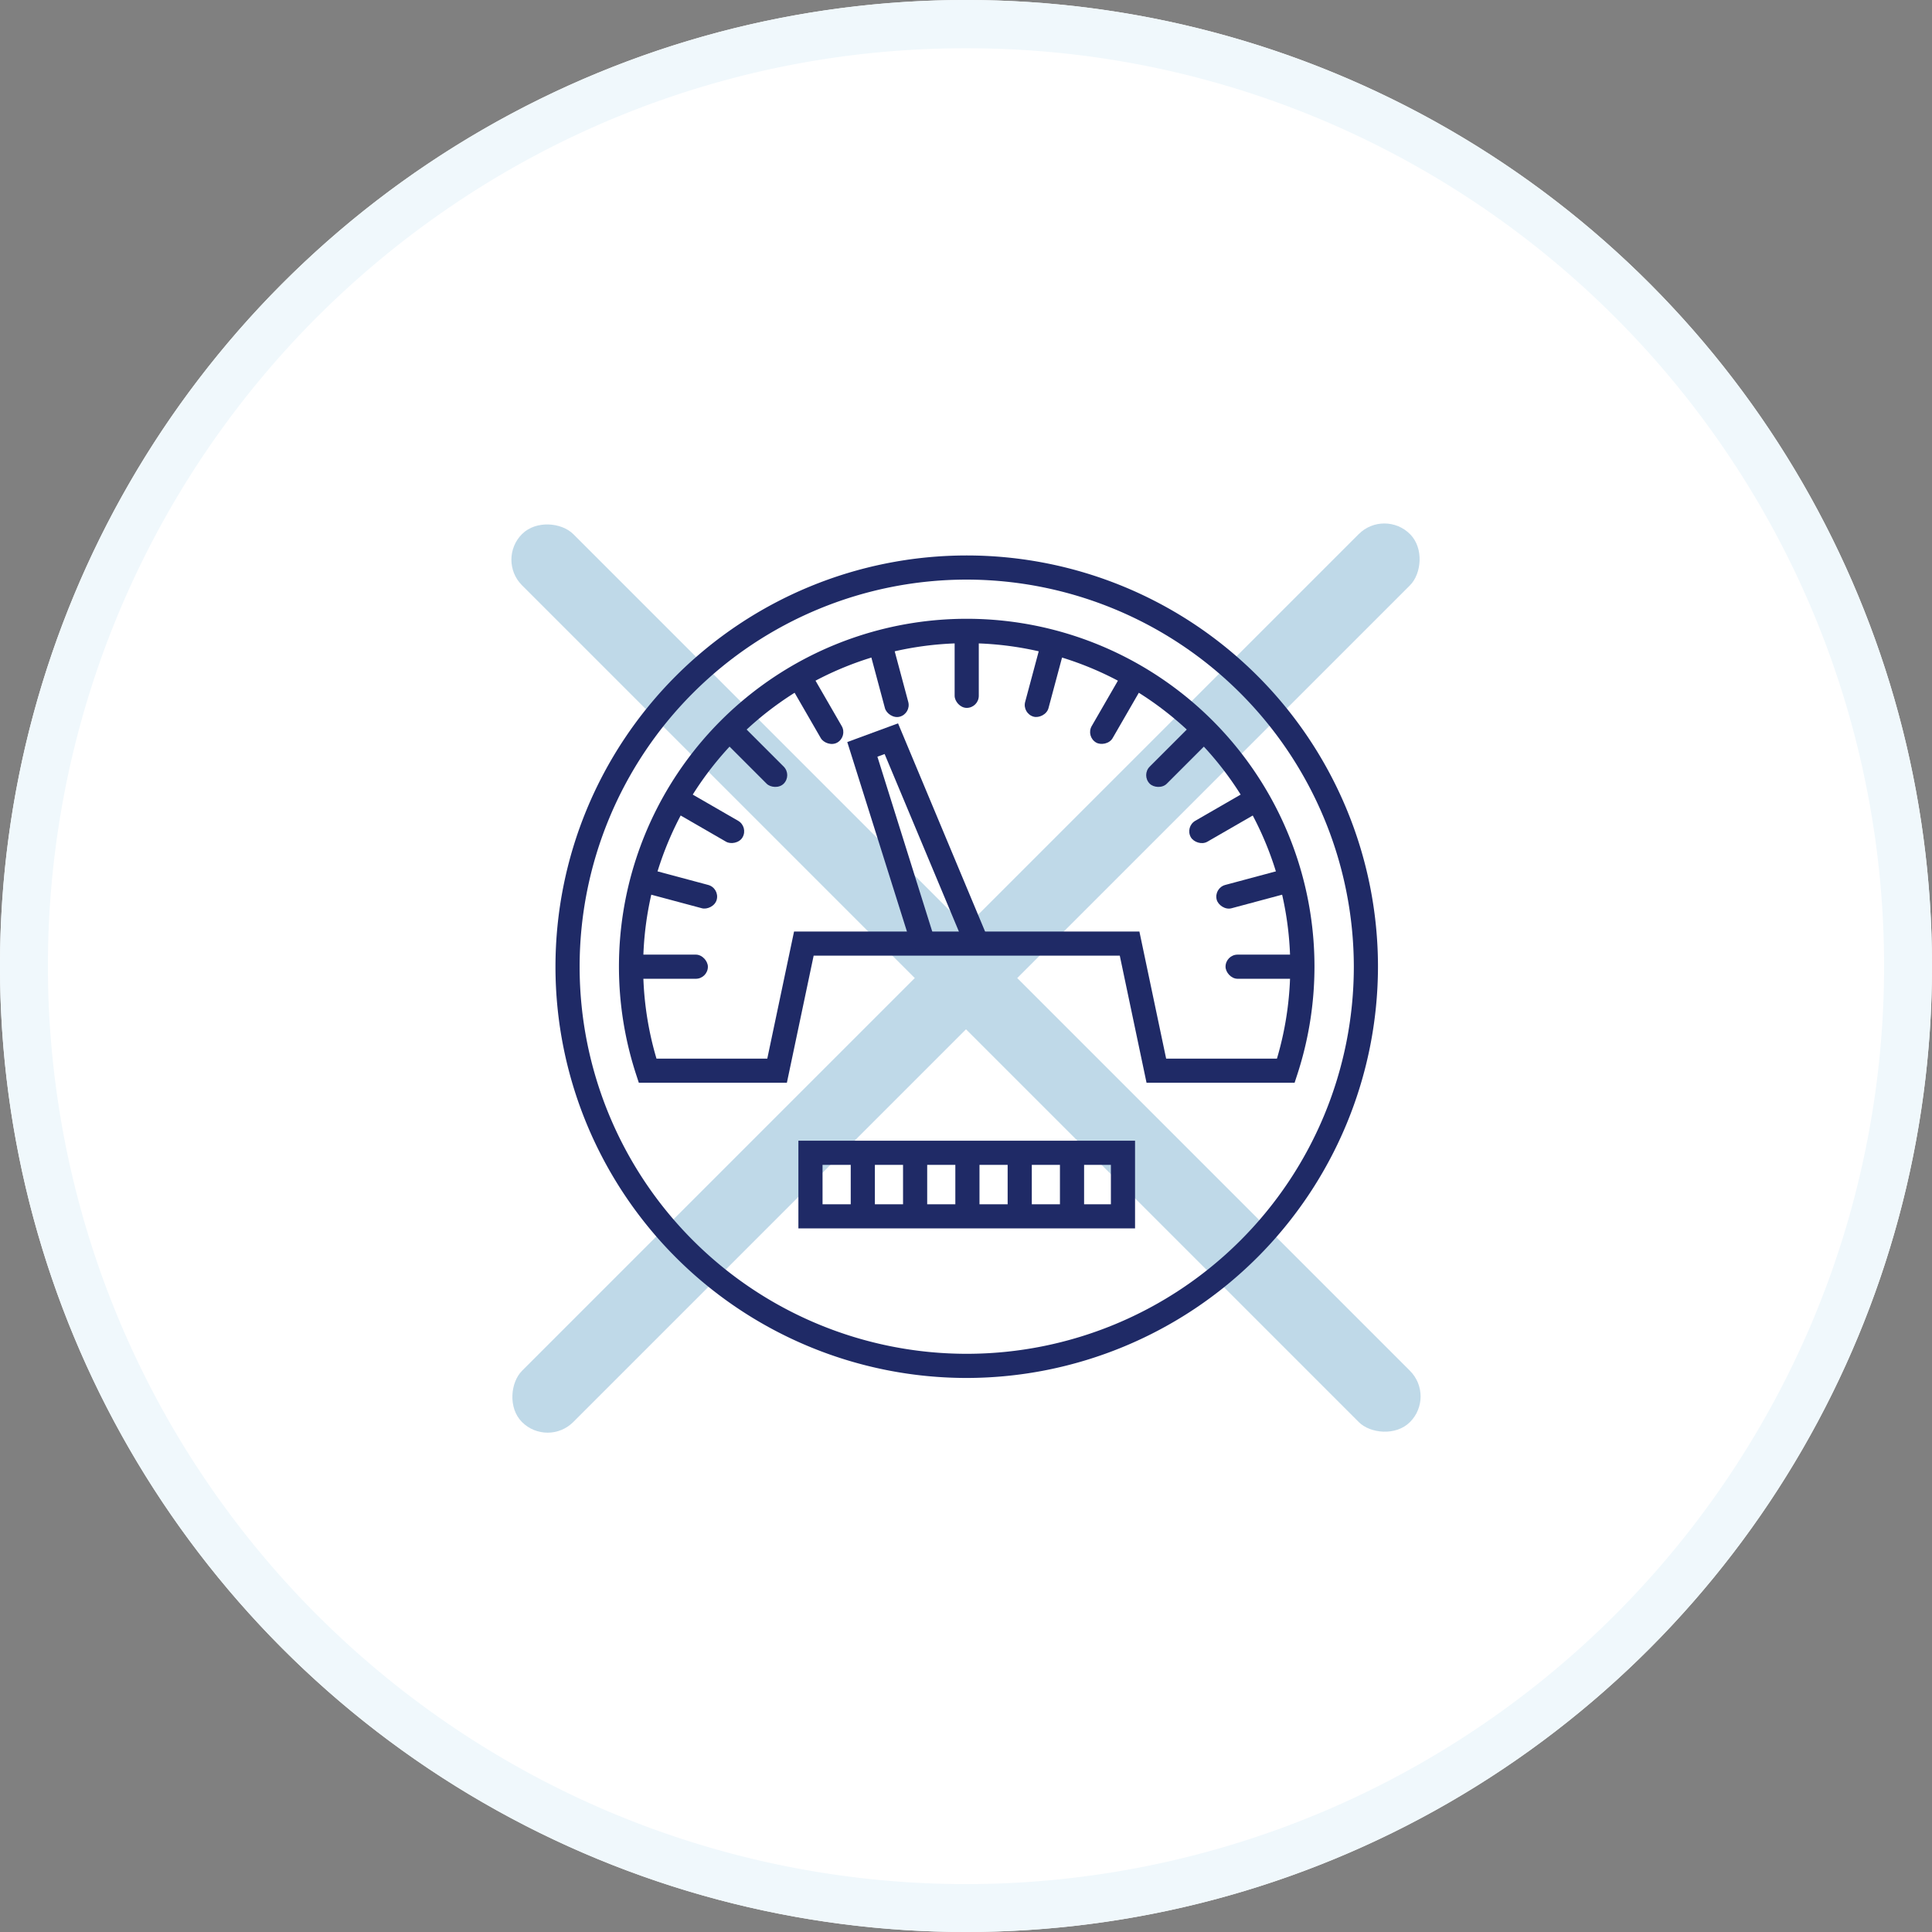
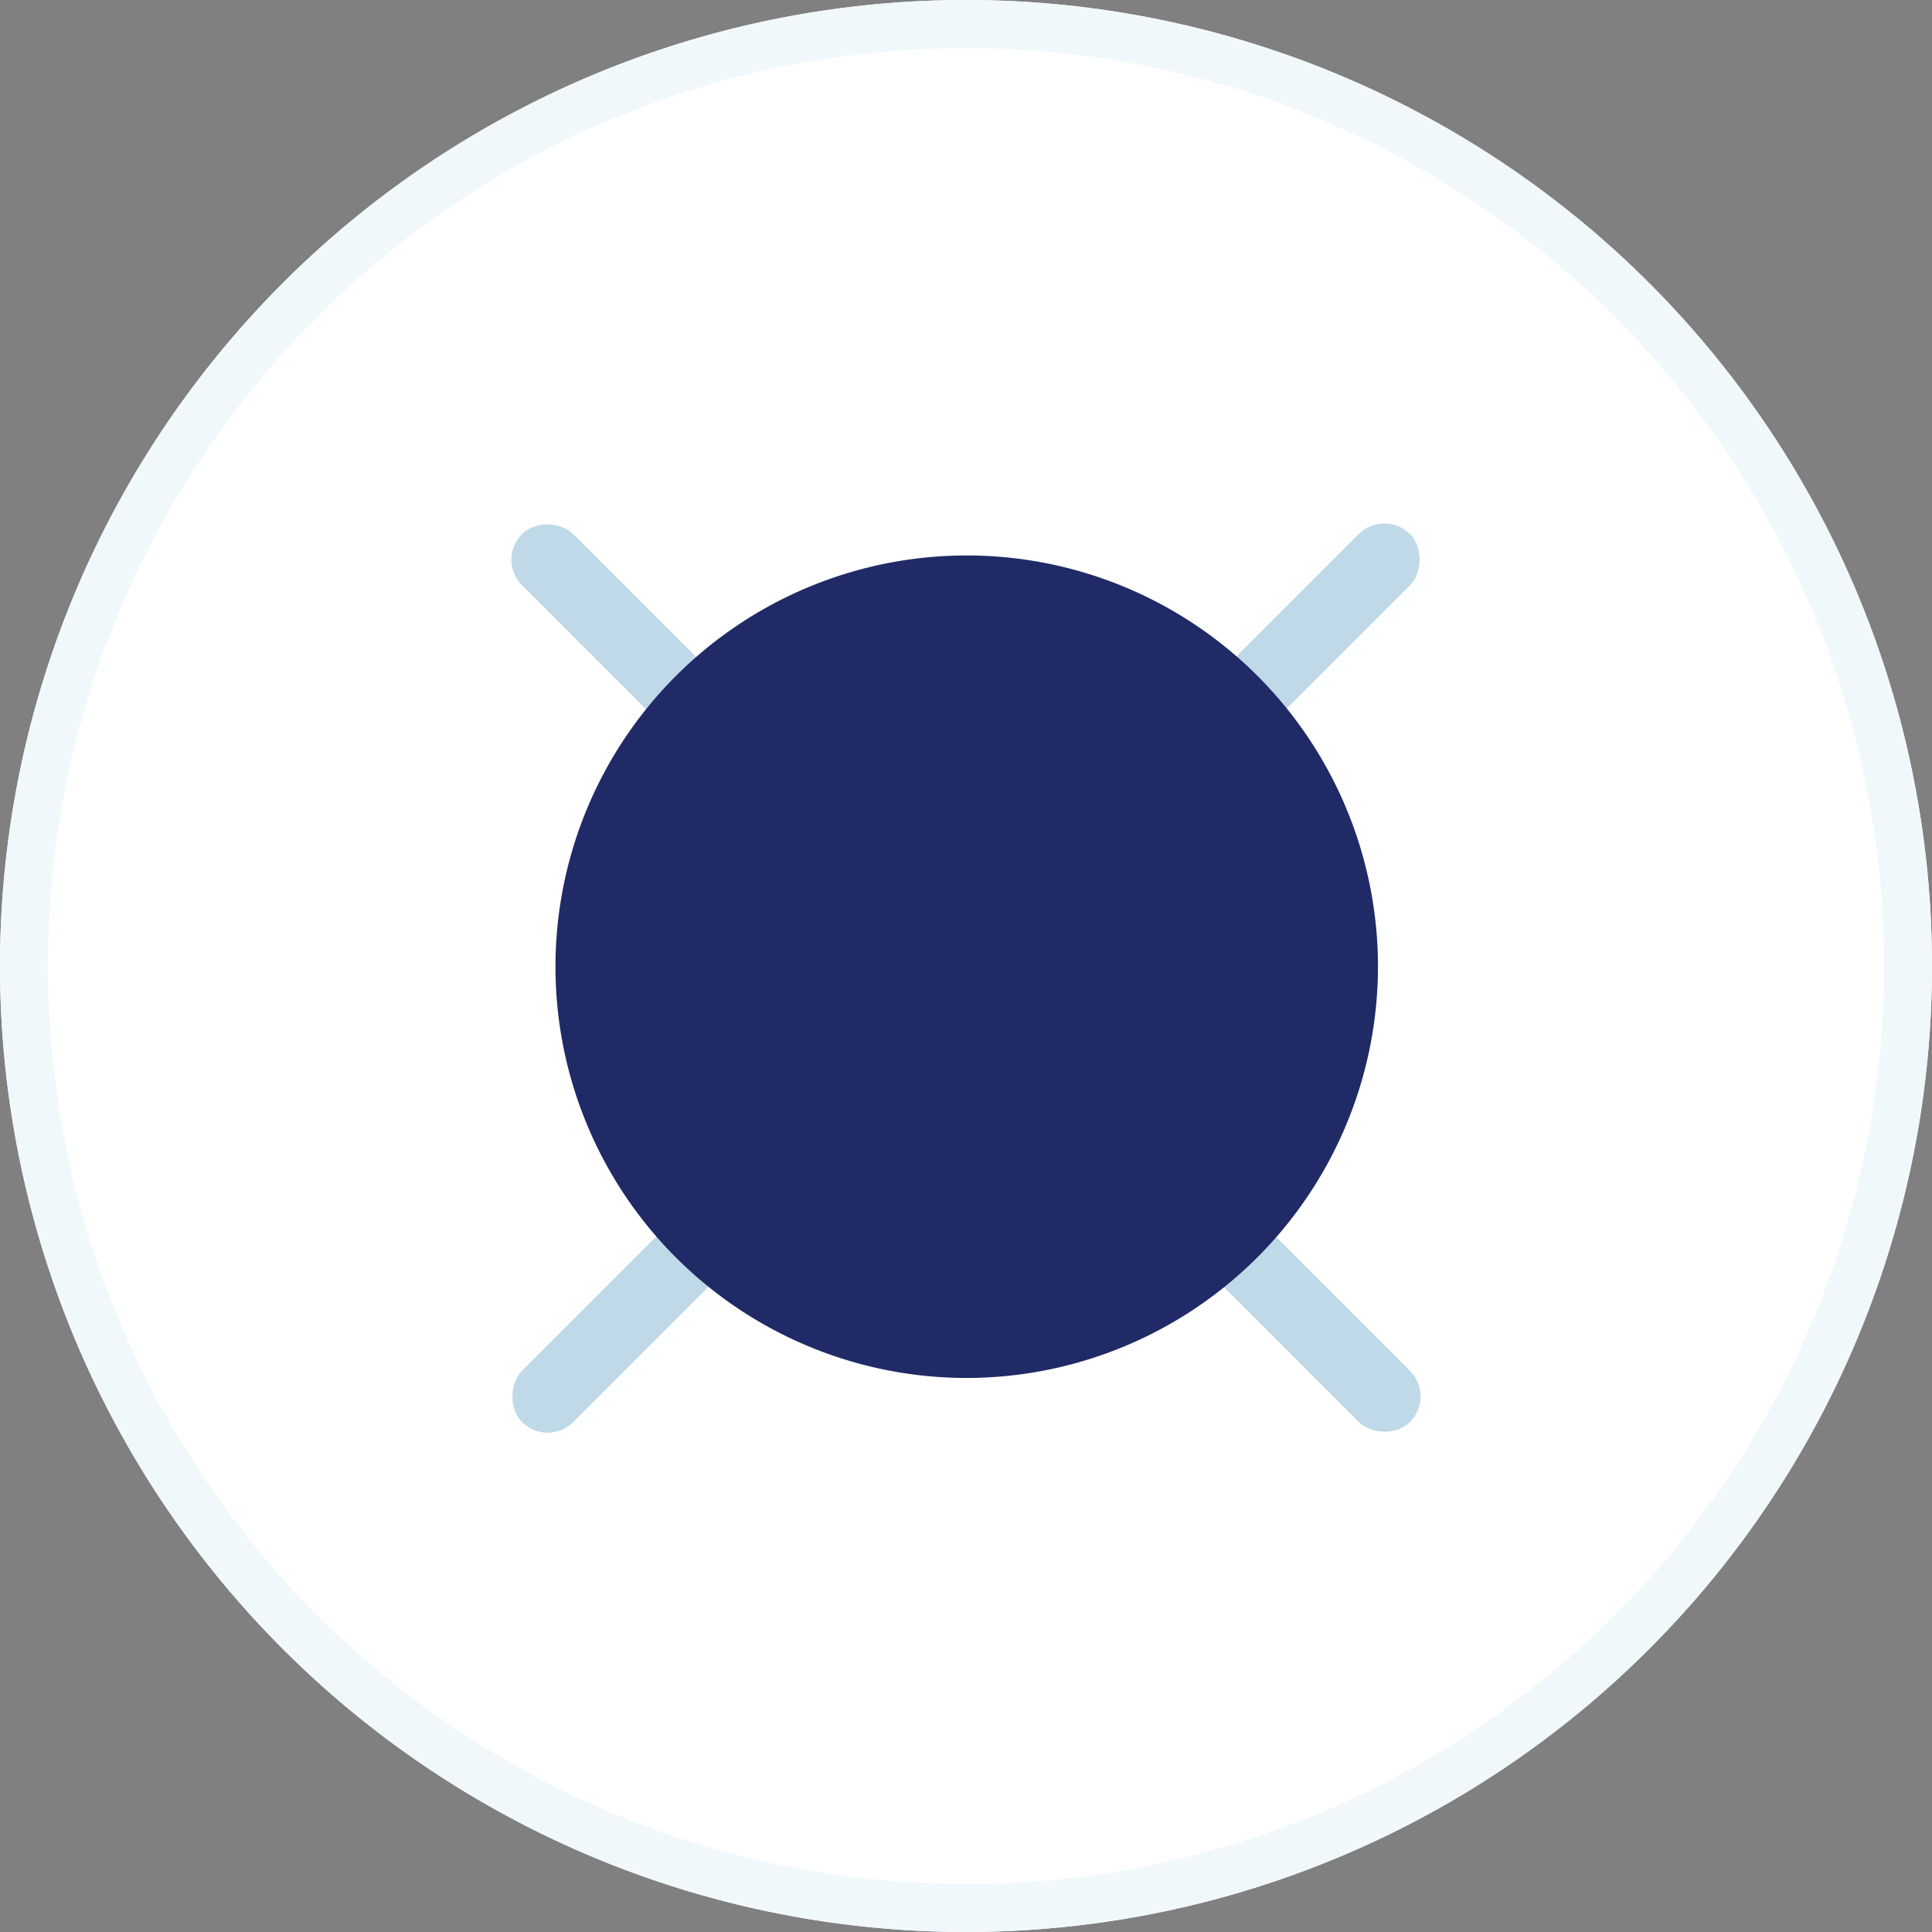
<svg xmlns="http://www.w3.org/2000/svg" width="160" height="160" viewBox="0 0 160 160">
  <rect x="0" y="0" width="160" height="160" fill="#808080" stroke="none" />
  <defs>
    <clipPath id="a">
      <rect width="68.118" height="68.117" transform="translate(0 0)" fill="#1f2a66" />
    </clipPath>
  </defs>
  <g transform="translate(-208 -2805)">
    <circle cx="80" cy="80" r="80" transform="translate(208 2805)" fill="#fff" />
    <path d="M80,4A75.626,75.626,0,0,0,37.51,16.977,76.233,76.233,0,0,0,9.971,50.419a75.895,75.895,0,0,0,7.006,72.071,76.233,76.233,0,0,0,33.441,27.54,75.895,75.895,0,0,0,72.071-7.006,76.233,76.233,0,0,0,27.54-33.441,75.895,75.895,0,0,0-7.006-72.071,76.233,76.233,0,0,0-33.441-27.54A75.521,75.521,0,0,0,80,4m0-4A80,80,0,1,1,0,80,80,80,0,0,1,80,0Z" transform="translate(208 2805)" fill="#f0f8fc" />
    <g opacity="0.801">
      <rect width="6" height="104" rx="3" transform="translate(322.648 2847.109) rotate(45)" fill="#b0d0e3" />
      <rect width="6" height="104" rx="3" transform="translate(326.891 2920.648) rotate(135)" fill="#b0d0e3" />
    </g>
    <g transform="translate(254 2851)">
      <g clip-path="url(#a)">
-         <path d="M34.059,68.117A34.058,34.058,0,1,1,68.118,34.059,34.1,34.1,0,0,1,34.059,68.117M34.059,2A32.058,32.058,0,1,0,66.118,34.059,32.1,32.1,0,0,0,34.059,2" fill="#1f2a66" />
+         <path d="M34.059,68.117A34.058,34.058,0,1,1,68.118,34.059,34.1,34.1,0,0,1,34.059,68.117M34.059,2" fill="#1f2a66" />
        <path d="M61.213,43.67H48.952L46.736,33.144H21.383L19.166,43.67H6.905l-.225-.69a28.8,28.8,0,1,1,54.758,0Zm-10.638-2h9.176a26.795,26.795,0,1,0-51.384,0h9.176L19.76,31.144h28.6Z" fill="#1f2a66" />
        <path d="M48,55.732H20.12V48.468H48Zm-25.88-2H46V50.468H22.119Z" fill="#1f2a66" />
        <rect width="2" height="5.264" transform="translate(24.454 49.468)" fill="#1f2a66" />
        <rect width="2" height="5.264" transform="translate(28.786 49.468)" fill="#1f2a66" />
        <rect width="2" height="5.264" transform="translate(33.117 49.468)" fill="#1f2a66" />
        <rect width="2" height="5.264" transform="translate(37.449 49.468)" fill="#1f2a66" />
-         <rect width="2" height="5.264" transform="translate(41.78 49.468)" fill="#1f2a66" />
        <rect width="6.36" height="2" rx="1" transform="translate(6.264 33.058)" fill="#1f2a66" />
        <rect width="2" height="6.36" rx="1" transform="translate(6.953 27.831) rotate(-75)" fill="#1f2a66" />
        <rect width="2" height="6.36" rx="1" transform="translate(9.488 21.027) rotate(-60)" fill="#1f2a66" />
        <rect width="2" height="6.36" rx="1" transform="translate(13.698 15.111) rotate(-44.994)" fill="#1f2a66" />
        <rect width="2" height="6.36" rx="1" transform="translate(19.295 10.487) rotate(-30)" fill="#1f2a66" />
        <rect width="2" height="6.36" rx="1" transform="translate(25.899 7.47) rotate(-15)" fill="#1f2a66" />
        <rect width="2" height="6.36" rx="1" transform="translate(33.059 6.264)" fill="#1f2a66" />
        <rect width="6.36" height="2" rx="1" transform="translate(38.64 13.095) rotate(-74.991)" fill="#1f2a66" />
        <rect width="6.36" height="2" rx="1" transform="translate(43.911 14.995) rotate(-59.999)" fill="#1f2a66" />
        <rect width="6.361" height="2" rx="1" transform="translate(48.508 18.195) rotate(-45)" fill="#1f2a66" />
        <rect width="6.36" height="2" rx="1" transform="translate(52.122 22.474) rotate(-29.986)" fill="#1f2a66" />
        <rect width="6.36" height="2" rx="1" transform="translate(54.504 27.546) rotate(-15.009)" fill="#1f2a66" />
        <rect width="6.36" height="2" rx="1" transform="translate(55.494 33.058)" fill="#1f2a66" />
        <path d="M32.033,32.041,18.091,21.422l-.407.49L29.514,32.784l-1.339,1.484L14.917,22.109l2.867-3.443L33.25,30.453Z" transform="translate(22.304 -11.152) rotate(30)" fill="#1f2a66" />
      </g>
    </g>
  </g>
</svg>